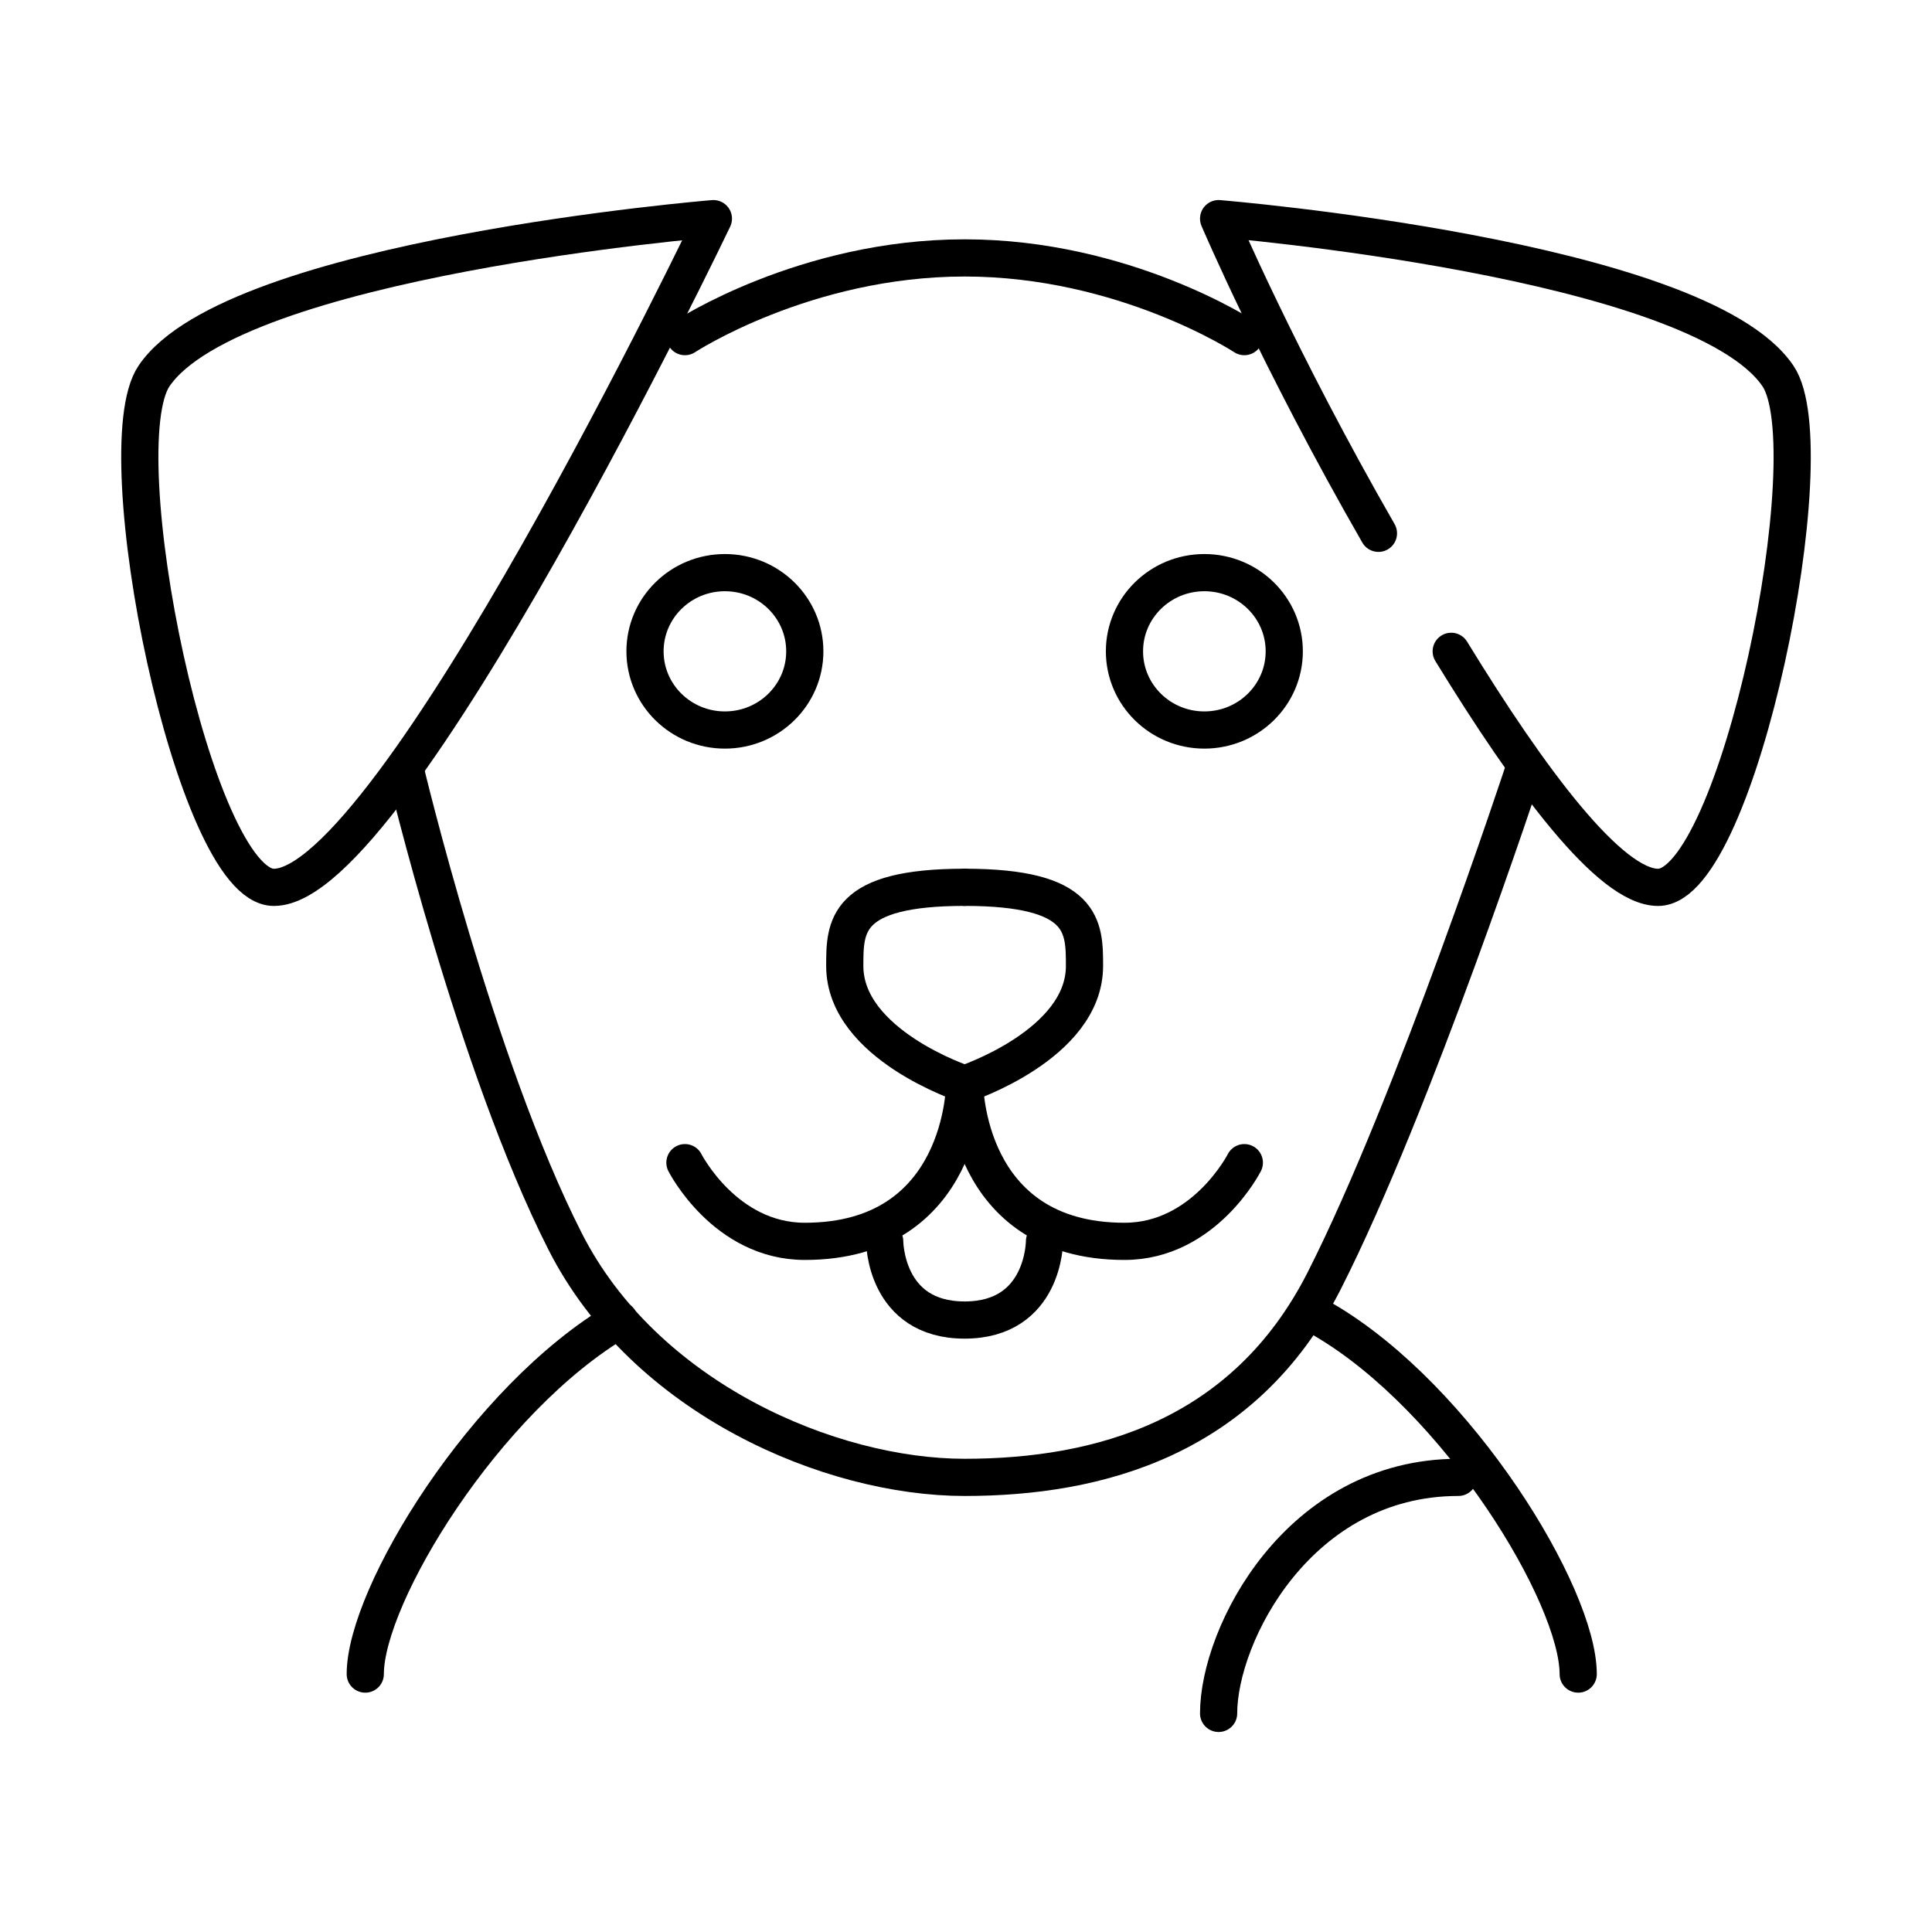
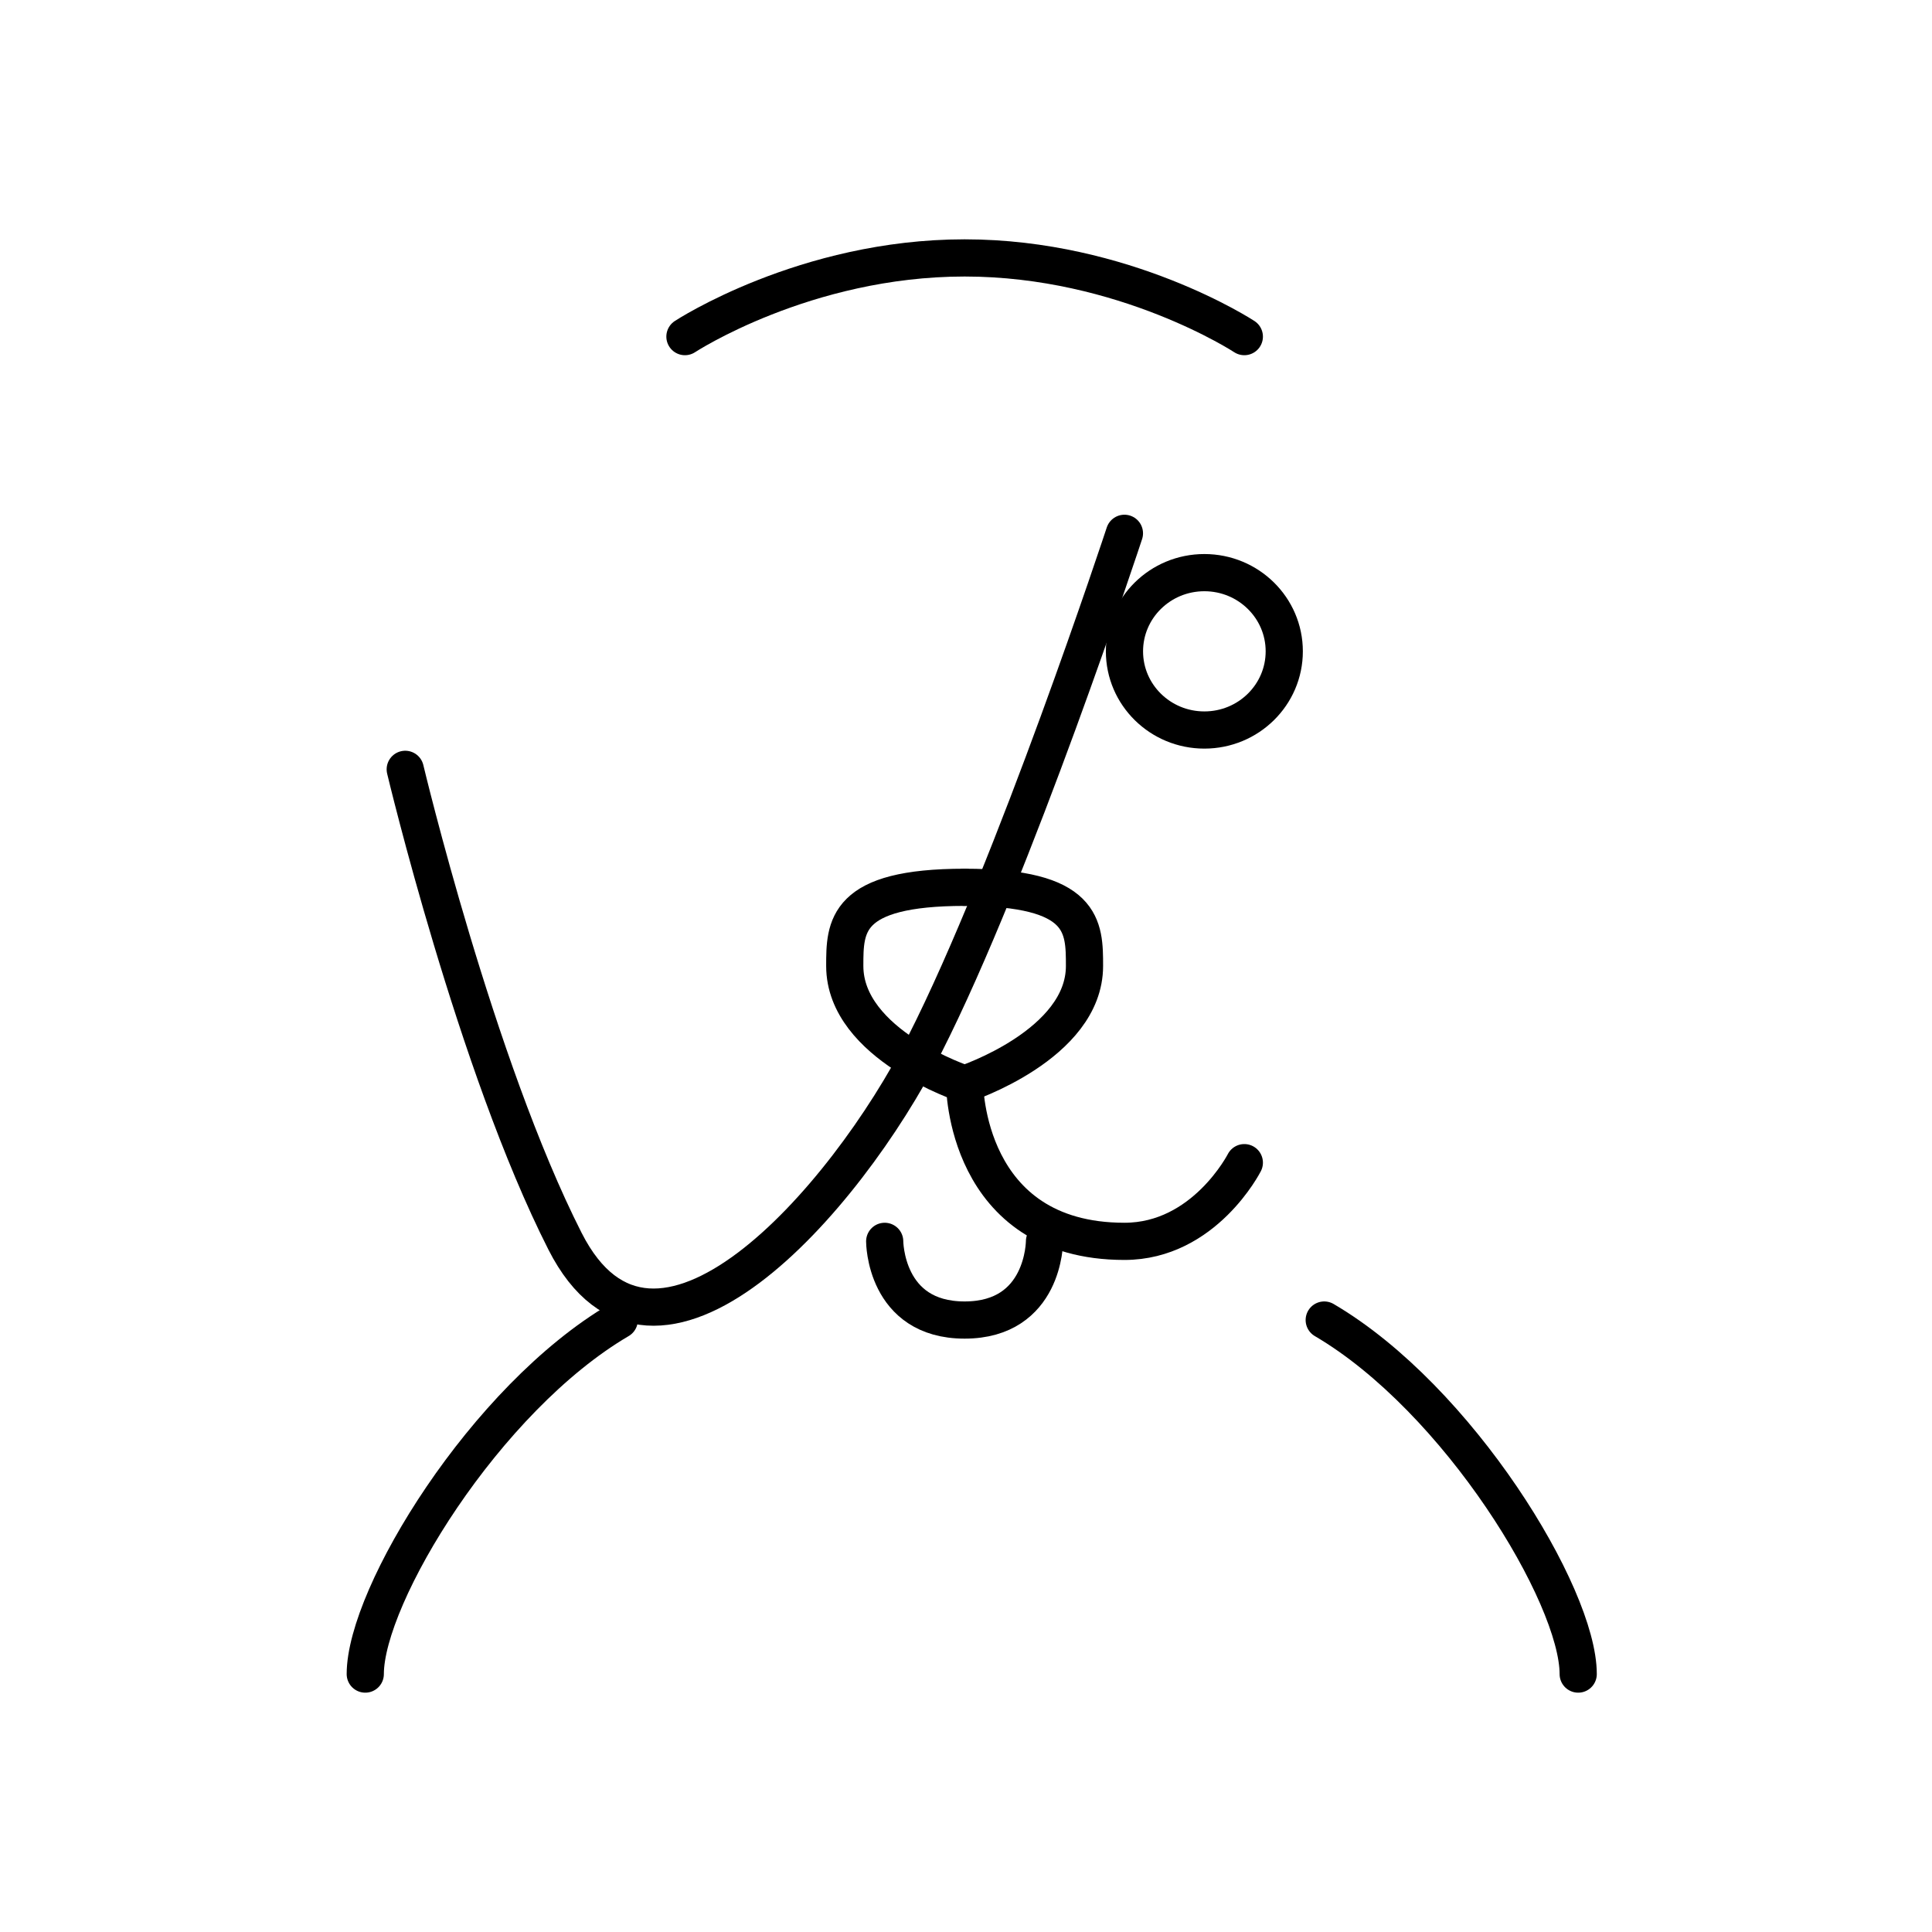
<svg xmlns="http://www.w3.org/2000/svg" viewBox="0 0 48 48" height="48" width="48" id="a">
  <defs>
    <style>.b{stroke-width:0px;}.b,.c{fill:none;}.c{stroke:#000;stroke-linecap:round;stroke-linejoin:round;stroke-width:.924px;}</style>
  </defs>
  <rect height="48" width="48" y="0" x="0" class="b" />
  <path d="m23.966,22.045c2.978,0,2.978.977,2.978,1.955,0,1.955-2.978,2.932-2.978,2.932" class="c" />
  <path d="m23.966,22.045c-2.978,0-2.978.977-2.978,1.955,0,1.955,2.978,2.932,2.978,2.932" class="c" />
-   <path d="m23.966,26.932s0,3.909-3.971,3.909c-1.985,0-2.978-1.955-2.978-1.955" class="c" />
  <path d="m23.966,26.932s0,3.909,3.971,3.909c1.985,0,2.978-1.955,2.978-1.955" class="c" />
-   <ellipse ry="1.955" rx="1.985" cy="16.182" cx="18.01" class="c" />
  <ellipse ry="1.955" rx="1.985" cy="16.182" cx="29.922" class="c" />
  <path d="m30.915,8.363s-2.978-1.955-6.949-1.955-6.949,1.955-6.949,1.955" class="c" />
-   <path d="m10.068,19.114s1.751,7.357,3.971,11.727c1.985,3.909,6.595,5.864,9.927,5.864s6.949-.977,8.934-4.886c2.22-4.371,4.963-12.705,4.963-12.705" class="c" />
-   <path d="m17.724,5.432s-7.941,16.614-10.919,16.614c-1.985,0-4.209-10.886-2.978-12.705,1.985-2.932,13.897-3.909,13.897-3.909Z" class="c" />
-   <path d="m36.055,16.182c1.957,3.197,3.946,5.864,5.14,5.864,1.985,0,4.209-10.886,2.978-12.705-1.985-2.932-13.897-3.909-13.897-3.909,0,0,1.493,3.508,3.971,7.818" class="c" />
+   <path d="m10.068,19.114s1.751,7.357,3.971,11.727s6.949-.977,8.934-4.886c2.22-4.371,4.963-12.705,4.963-12.705" class="c" />
  <path d="m32.9,32.796c3.332,1.955,6.31,6.841,6.31,8.796" class="c" />
  <path d="m15.385,32.796c-3.332,1.955-6.31,6.841-6.31,8.796" class="c" />
  <path d="m21.98,30.841s0,1.955,1.985,1.955,1.985-1.955,1.985-1.955" class="c" />
-   <path d="m36.232,36.705c-3.971,0-5.956,3.909-5.956,5.864" class="c" />
</svg>